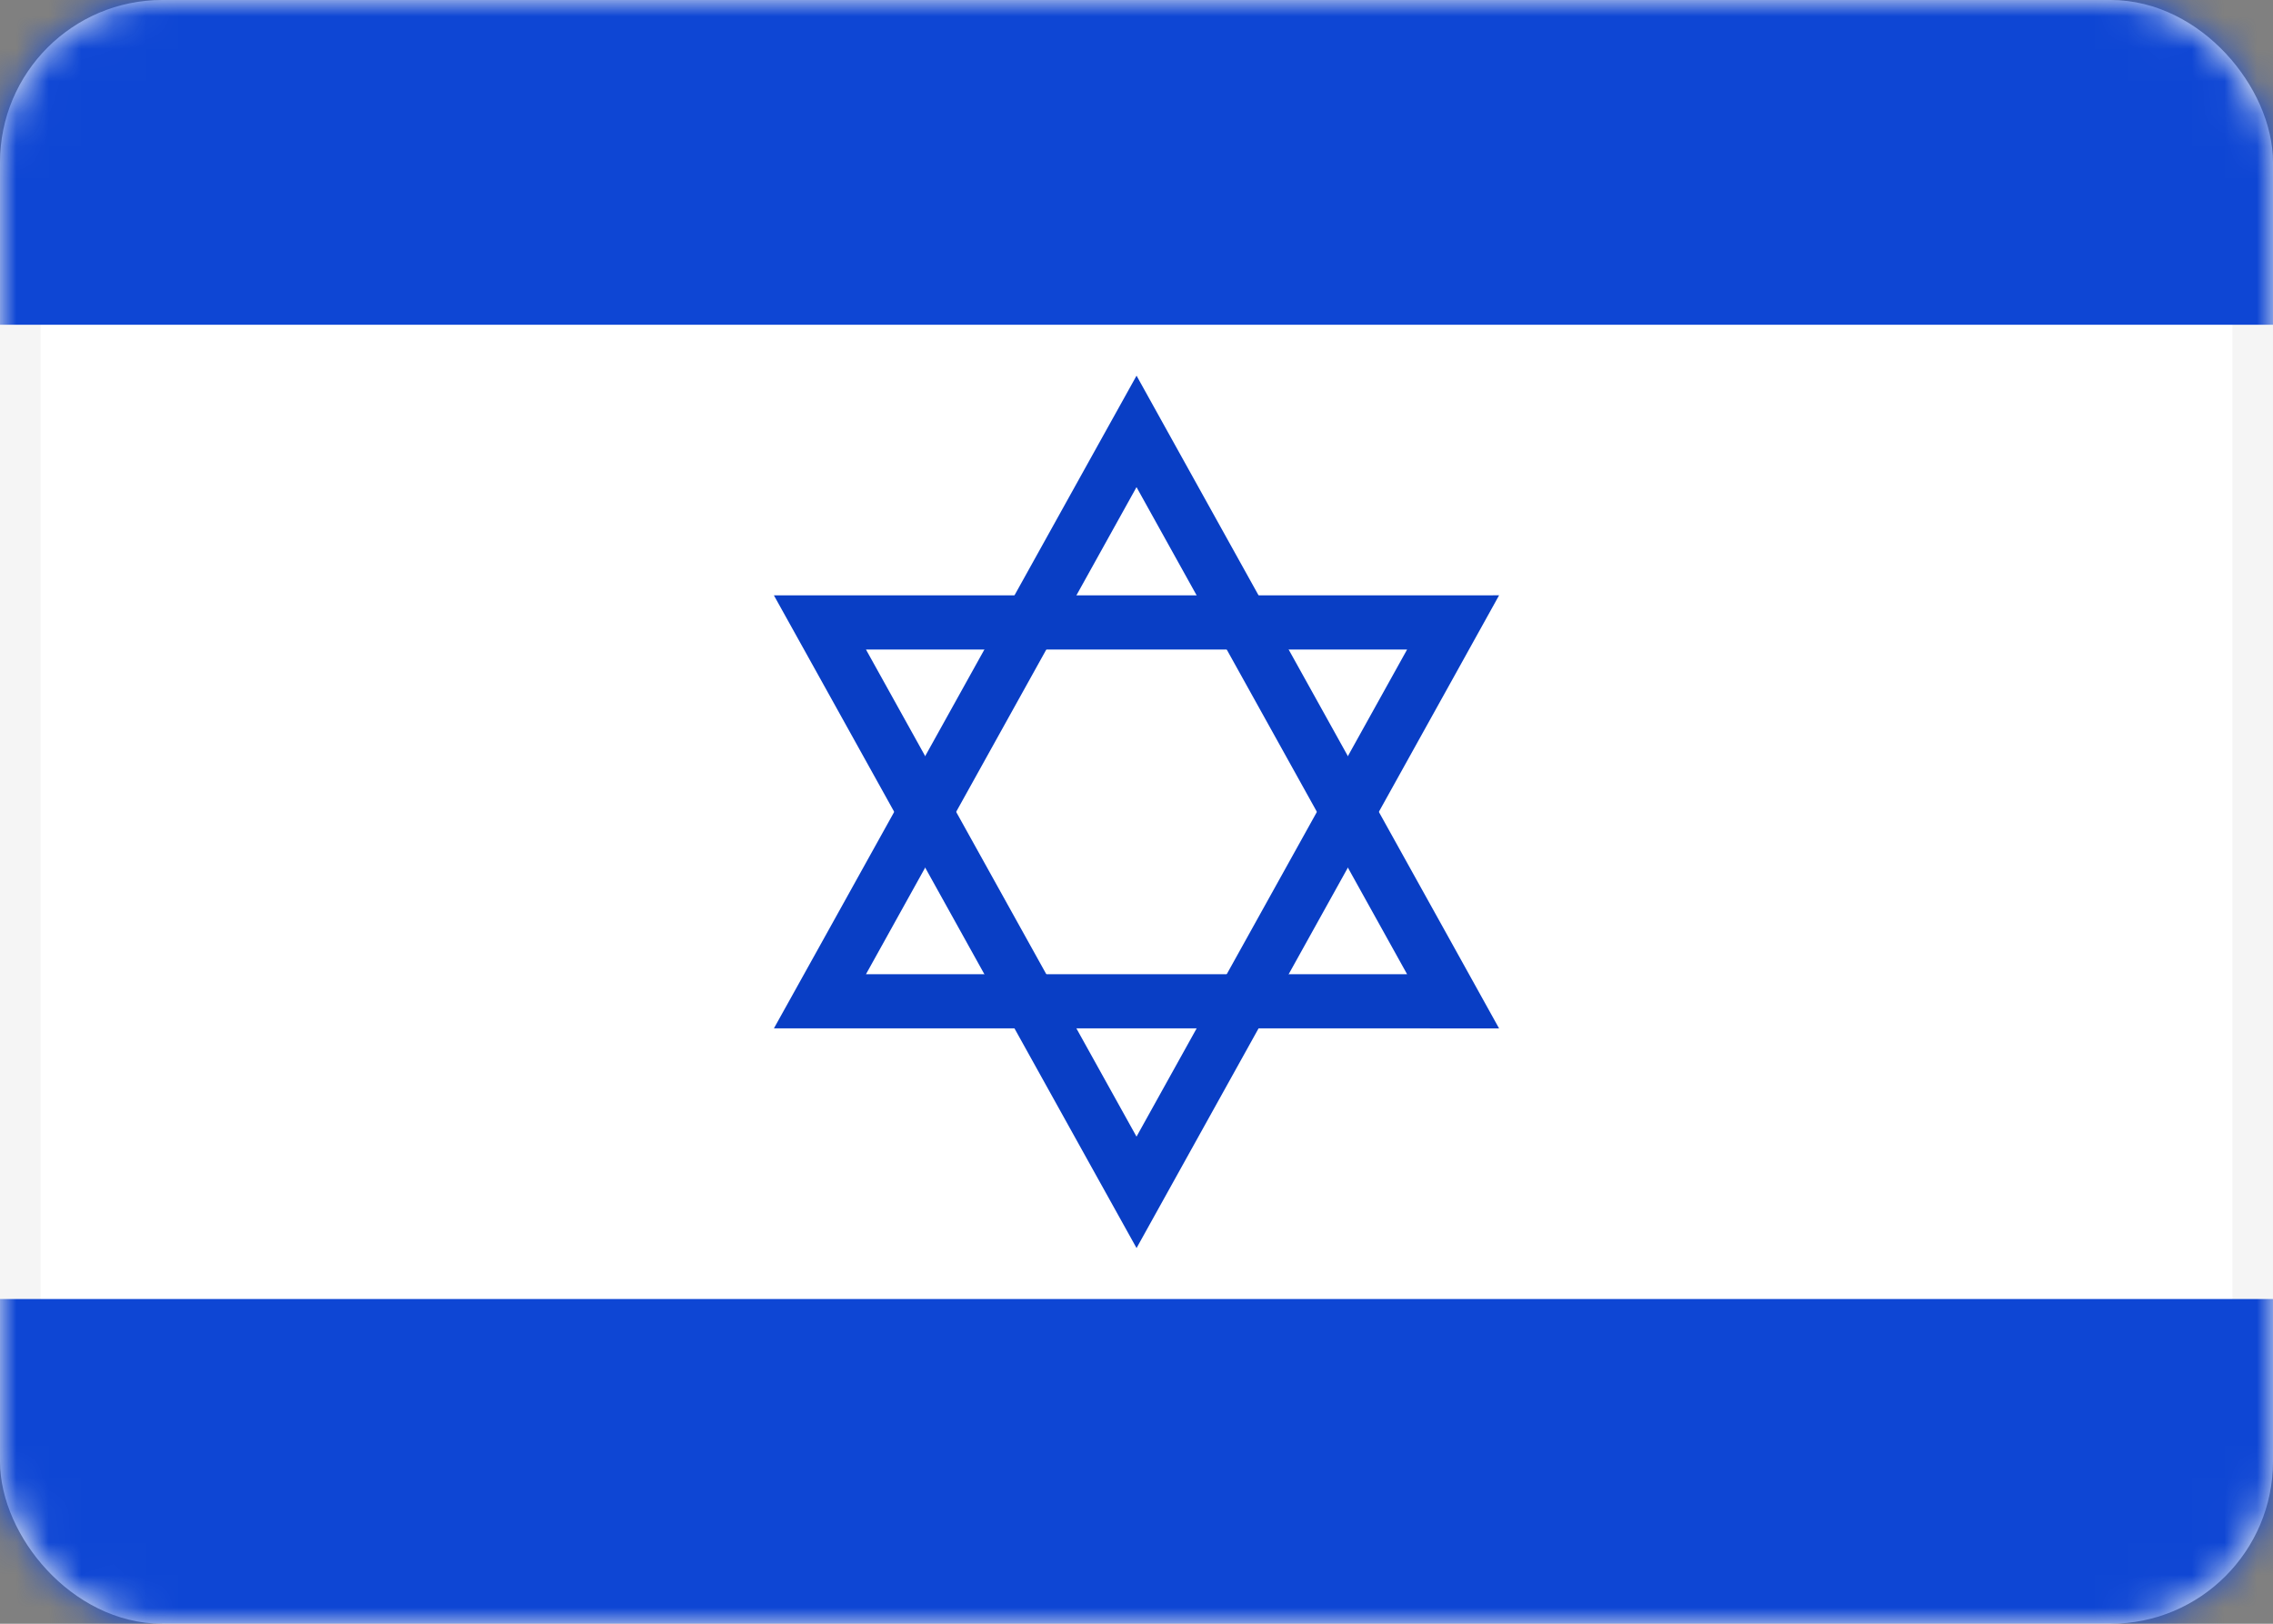
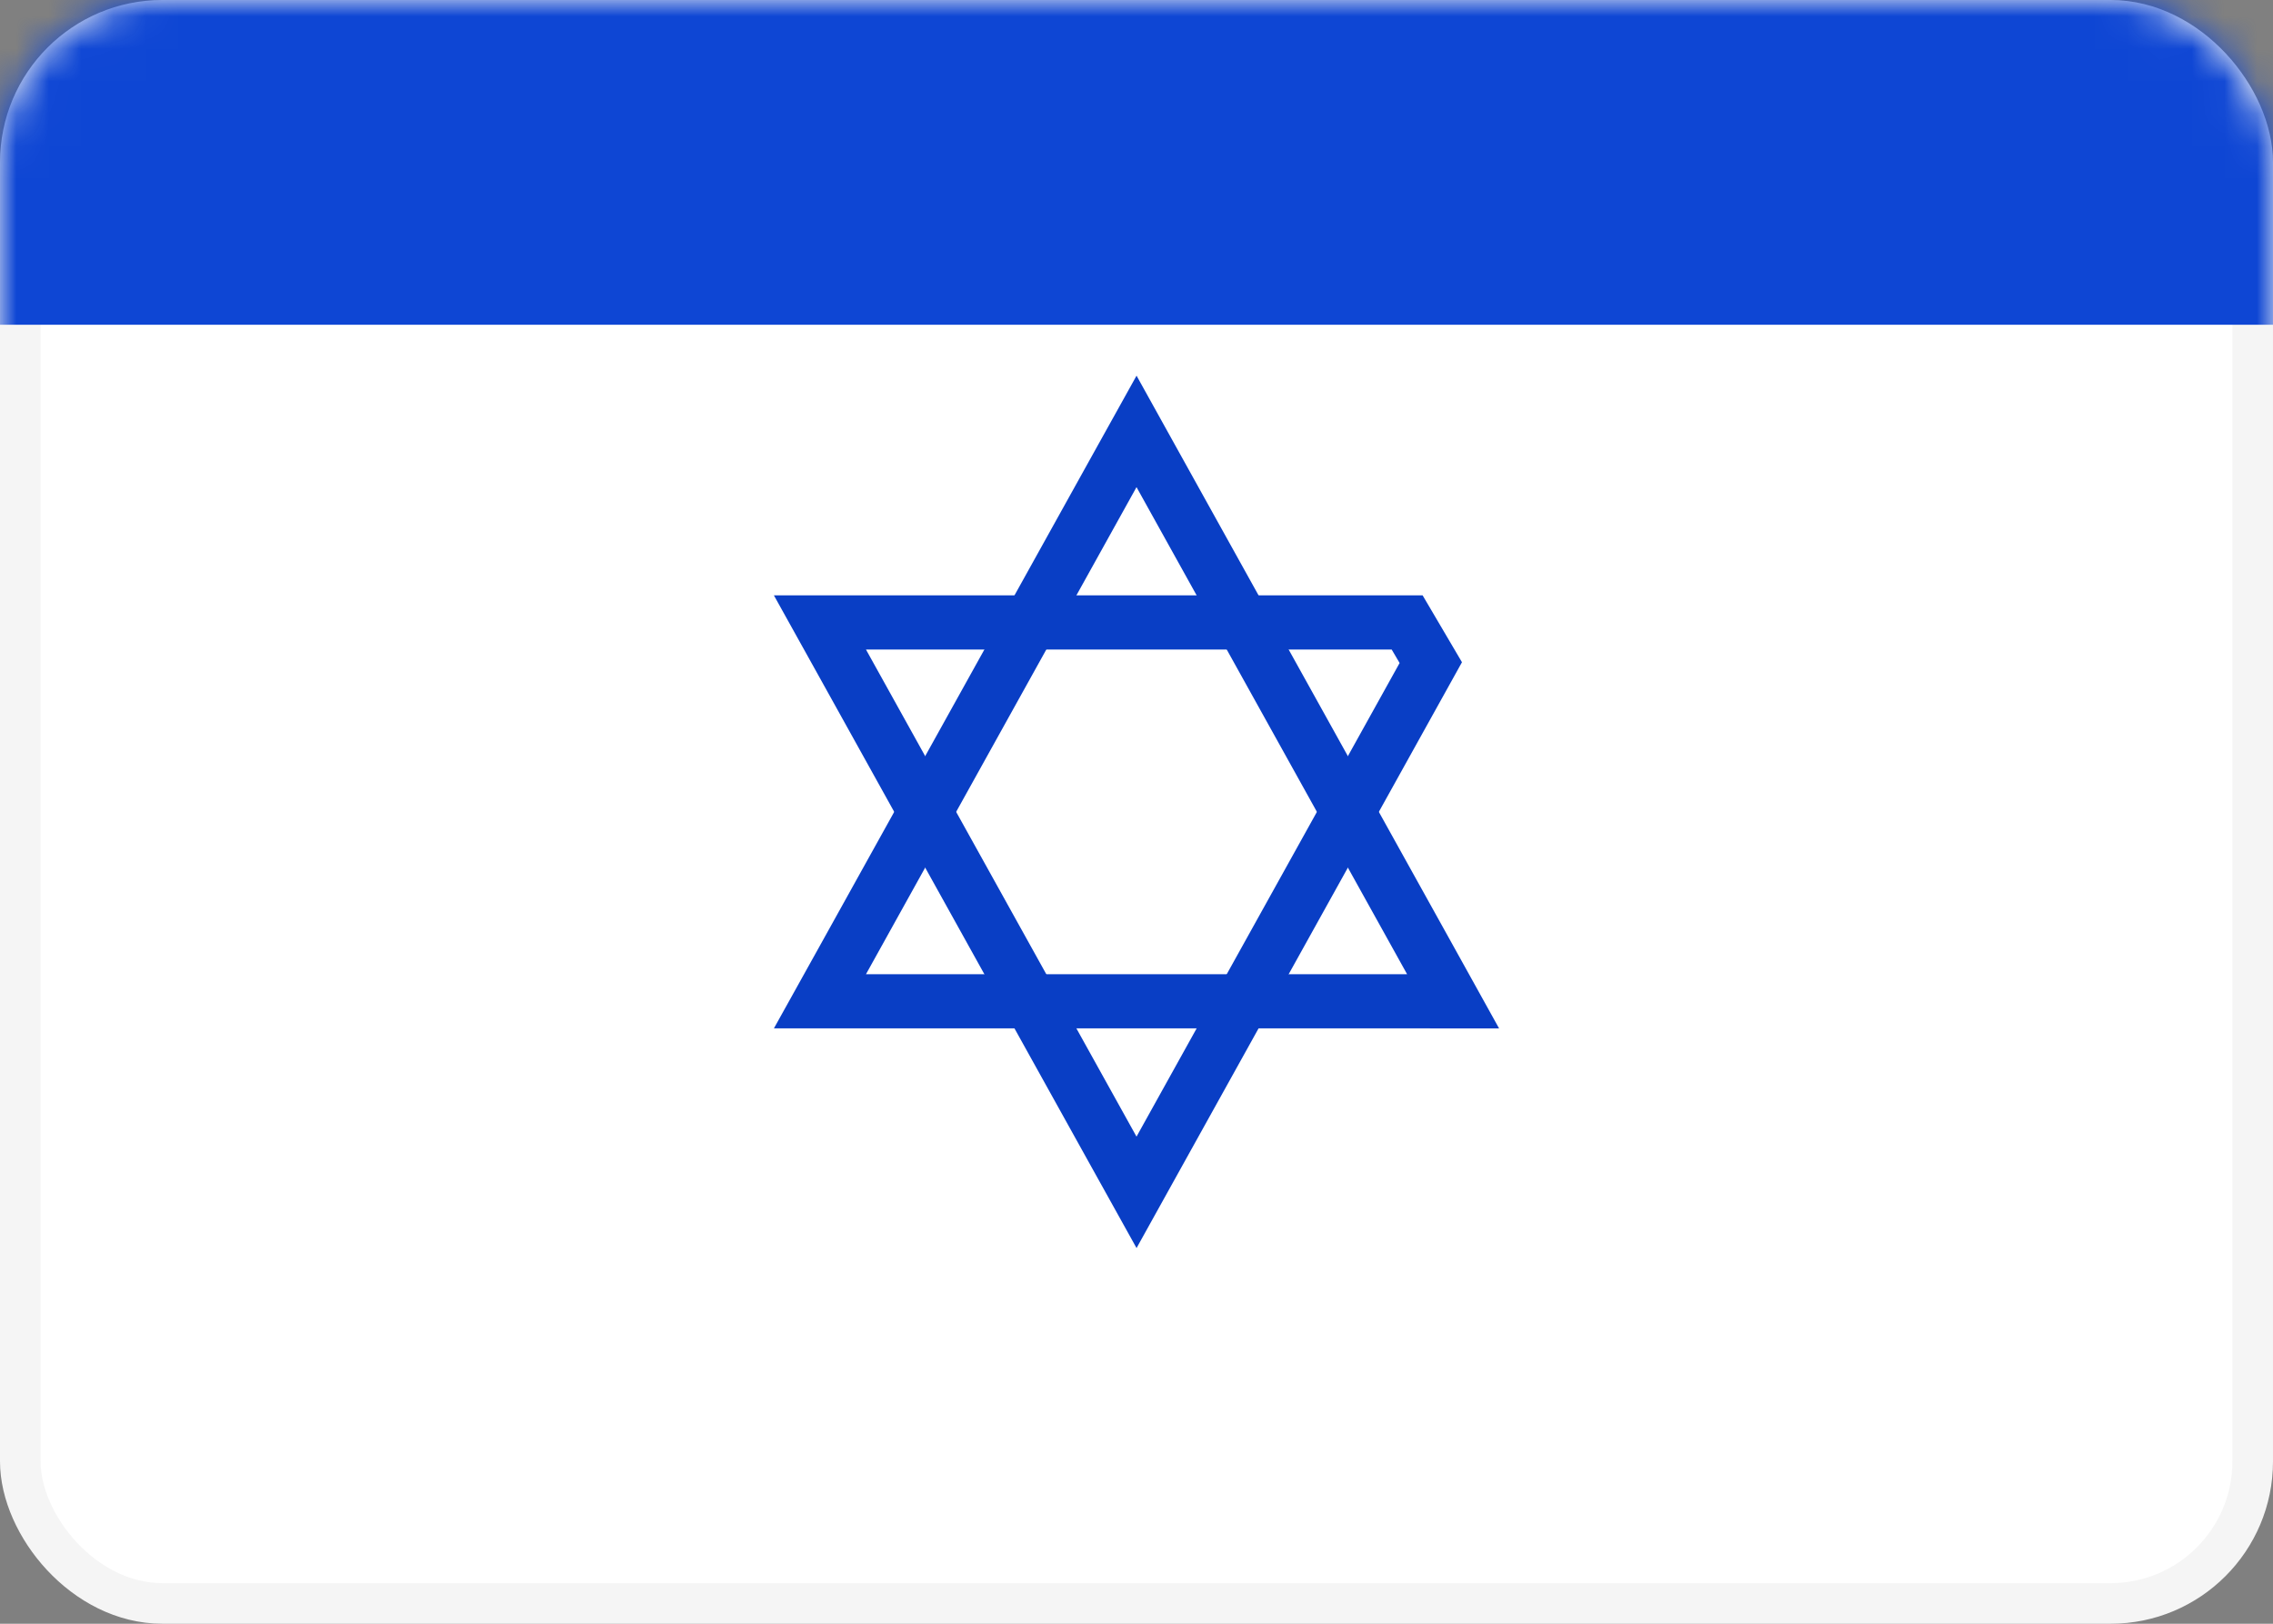
<svg xmlns="http://www.w3.org/2000/svg" width="70" height="50" viewBox="0 0 70 50" fill="none">
  <rect x="0" y="0" width="70" height="50" fill="#808080" stroke="none" />
  <rect x="0.625" y="0.625" width="68.75" height="48.75" rx="4.375" fill="white" stroke="#F5F5F5" stroke-width="1.25" />
  <mask id="mask0_1475_118377" style="mask-type:luminance" maskUnits="userSpaceOnUse" x="0" y="0" width="70" height="50">
    <rect x="0.625" y="0.625" width="68.75" height="48.75" rx="4.375" fill="white" stroke="white" stroke-width="1.25" />
  </mask>
  <g mask="url(#mask0_1475_118377)">
    <path fill-rule="evenodd" clip-rule="evenodd" d="M0 10H70V0H0V10Z" fill="#0E46D4" />
-     <path fill-rule="evenodd" clip-rule="evenodd" d="M0 50H70V40H0V50Z" fill="#0E46D4" />
    <path d="M35.729 14.595L44.063 29.596L44.75 30.834L43.335 30.833L26.667 30.833L25.251 30.833L25.939 29.596L34.272 14.595L35.001 13.284L35.729 14.595Z" stroke="#093EC5" stroke-width="1.667" />
-     <path d="M35.729 35.405L44.063 20.404L44.75 19.166L43.335 19.167L26.667 19.167L25.251 19.167L25.939 20.404L34.272 35.405L35.001 36.716L35.729 35.405Z" stroke="#093EC5" stroke-width="1.667" />
+     <path d="M35.729 35.405L44.063 20.404L43.335 19.167L26.667 19.167L25.251 19.167L25.939 20.404L34.272 35.405L35.001 36.716L35.729 35.405Z" stroke="#093EC5" stroke-width="1.667" />
  </g>
</svg>